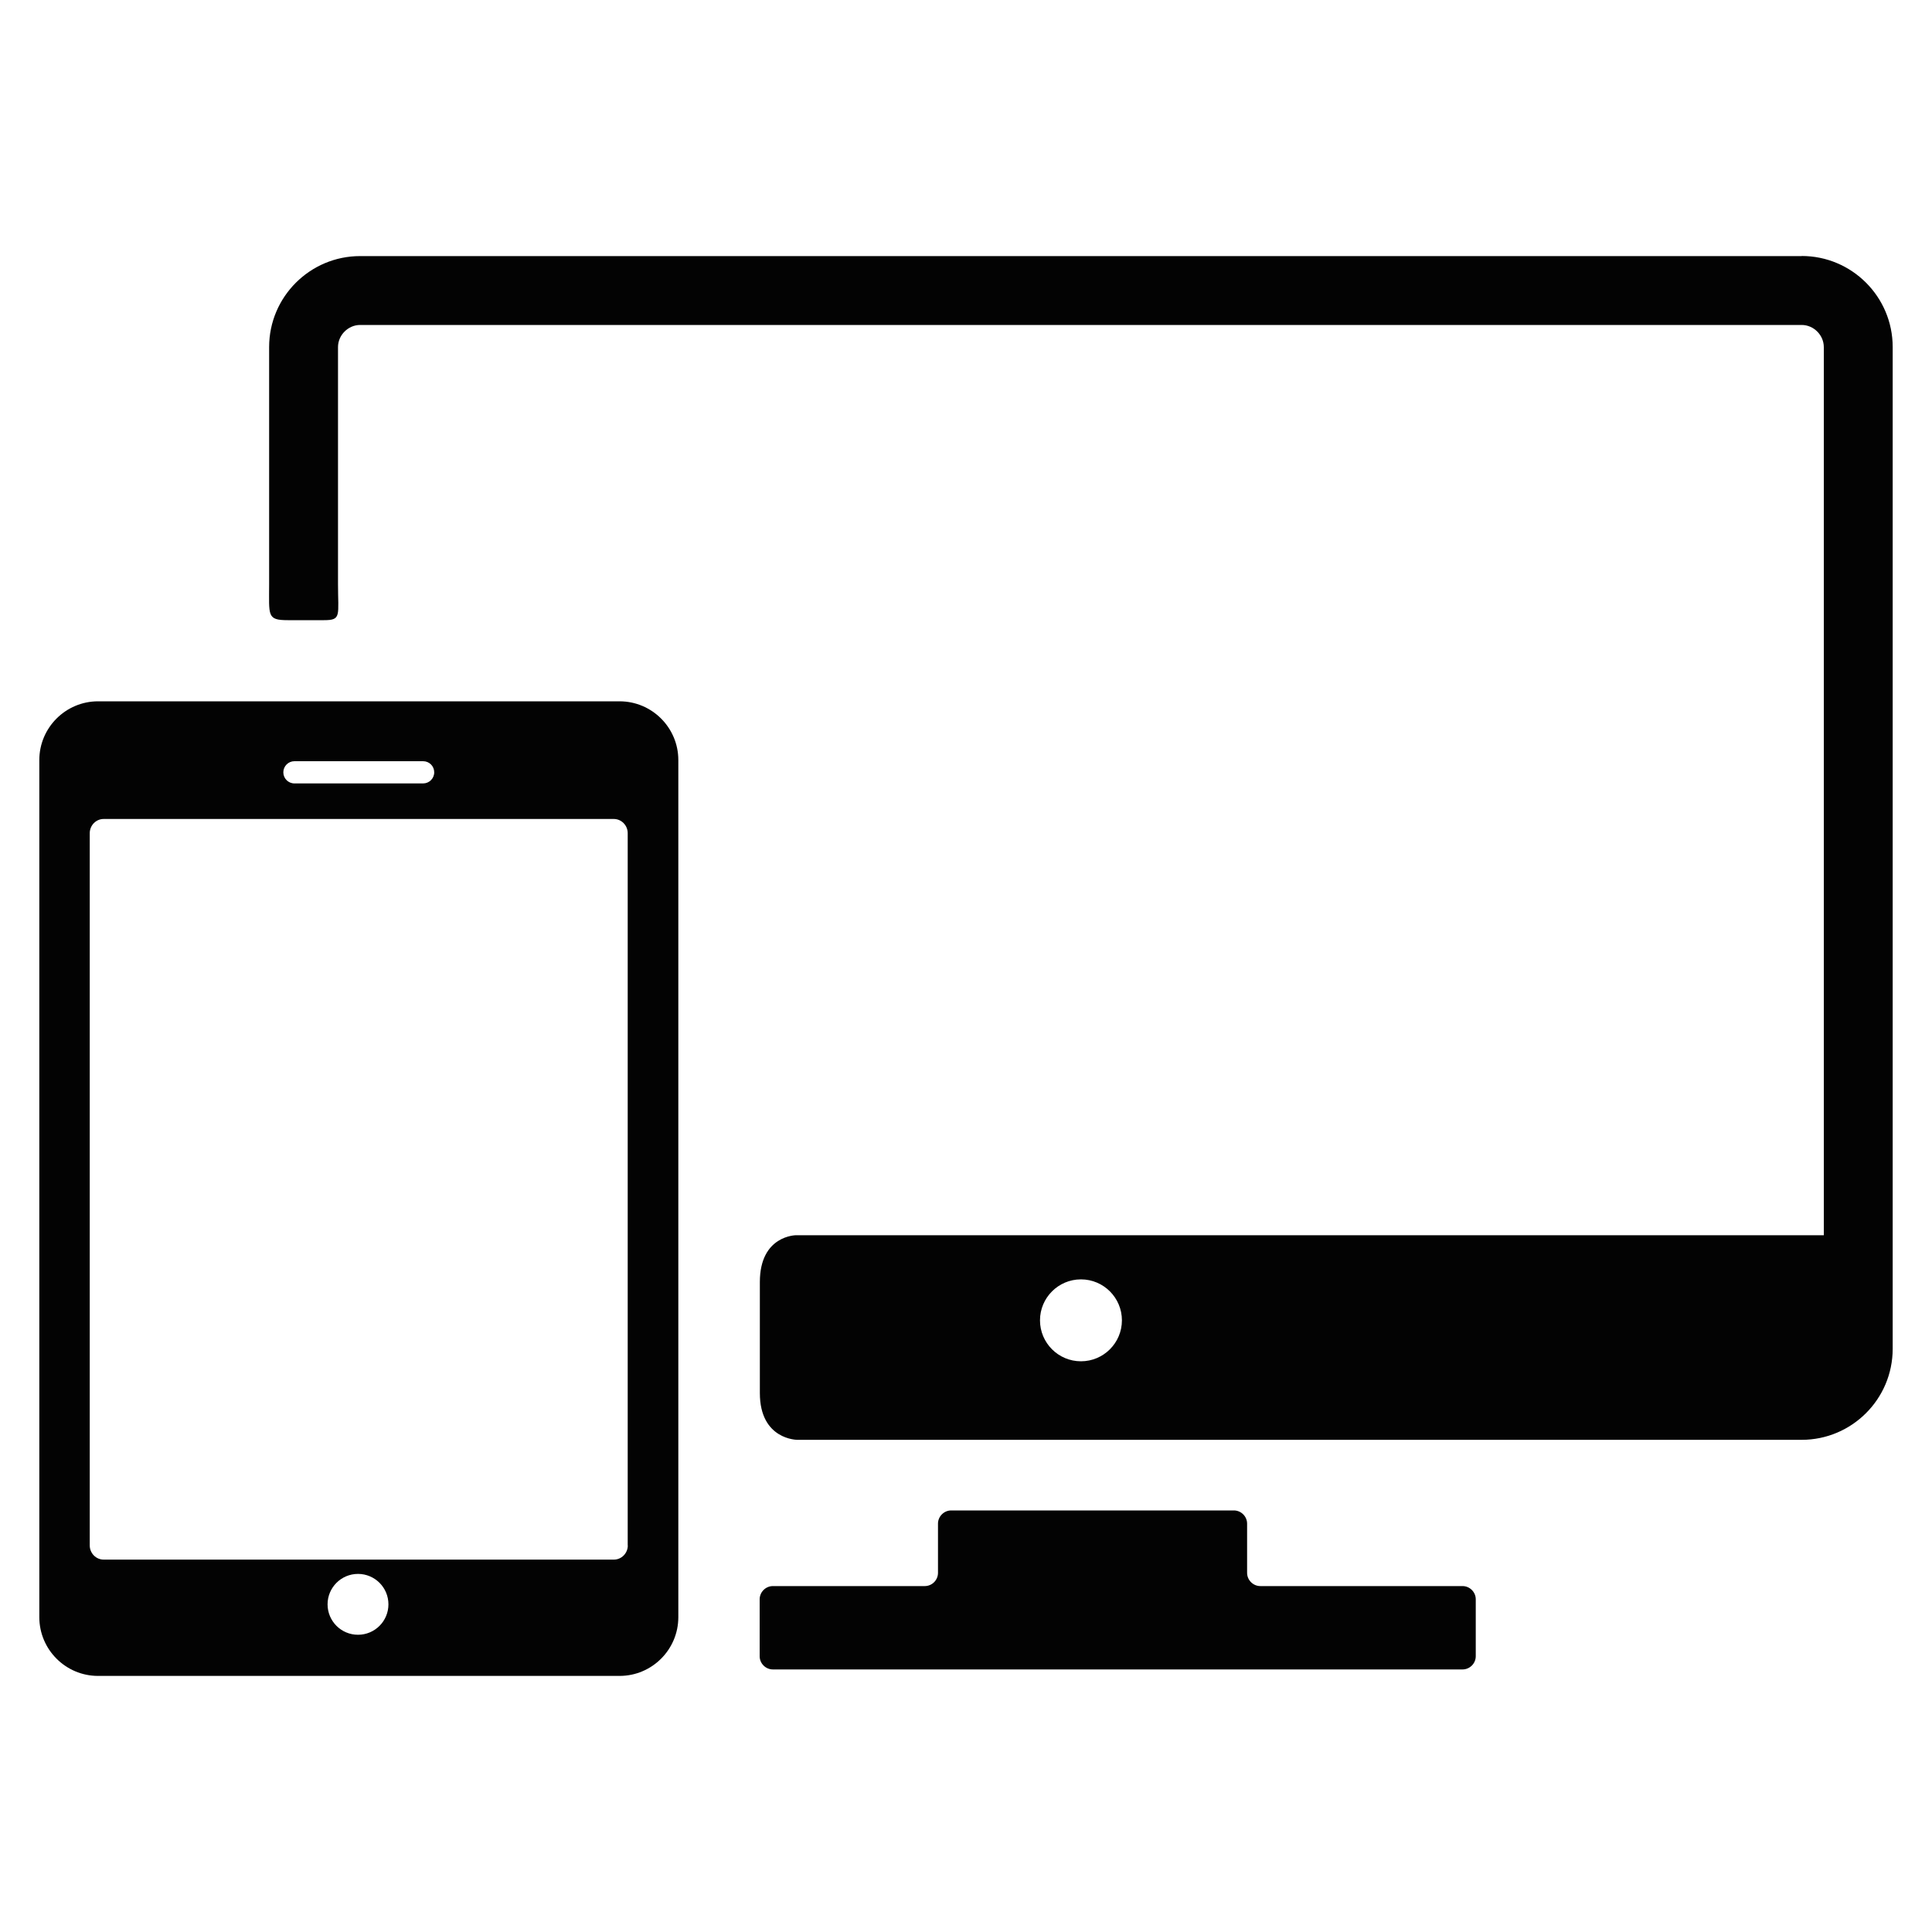
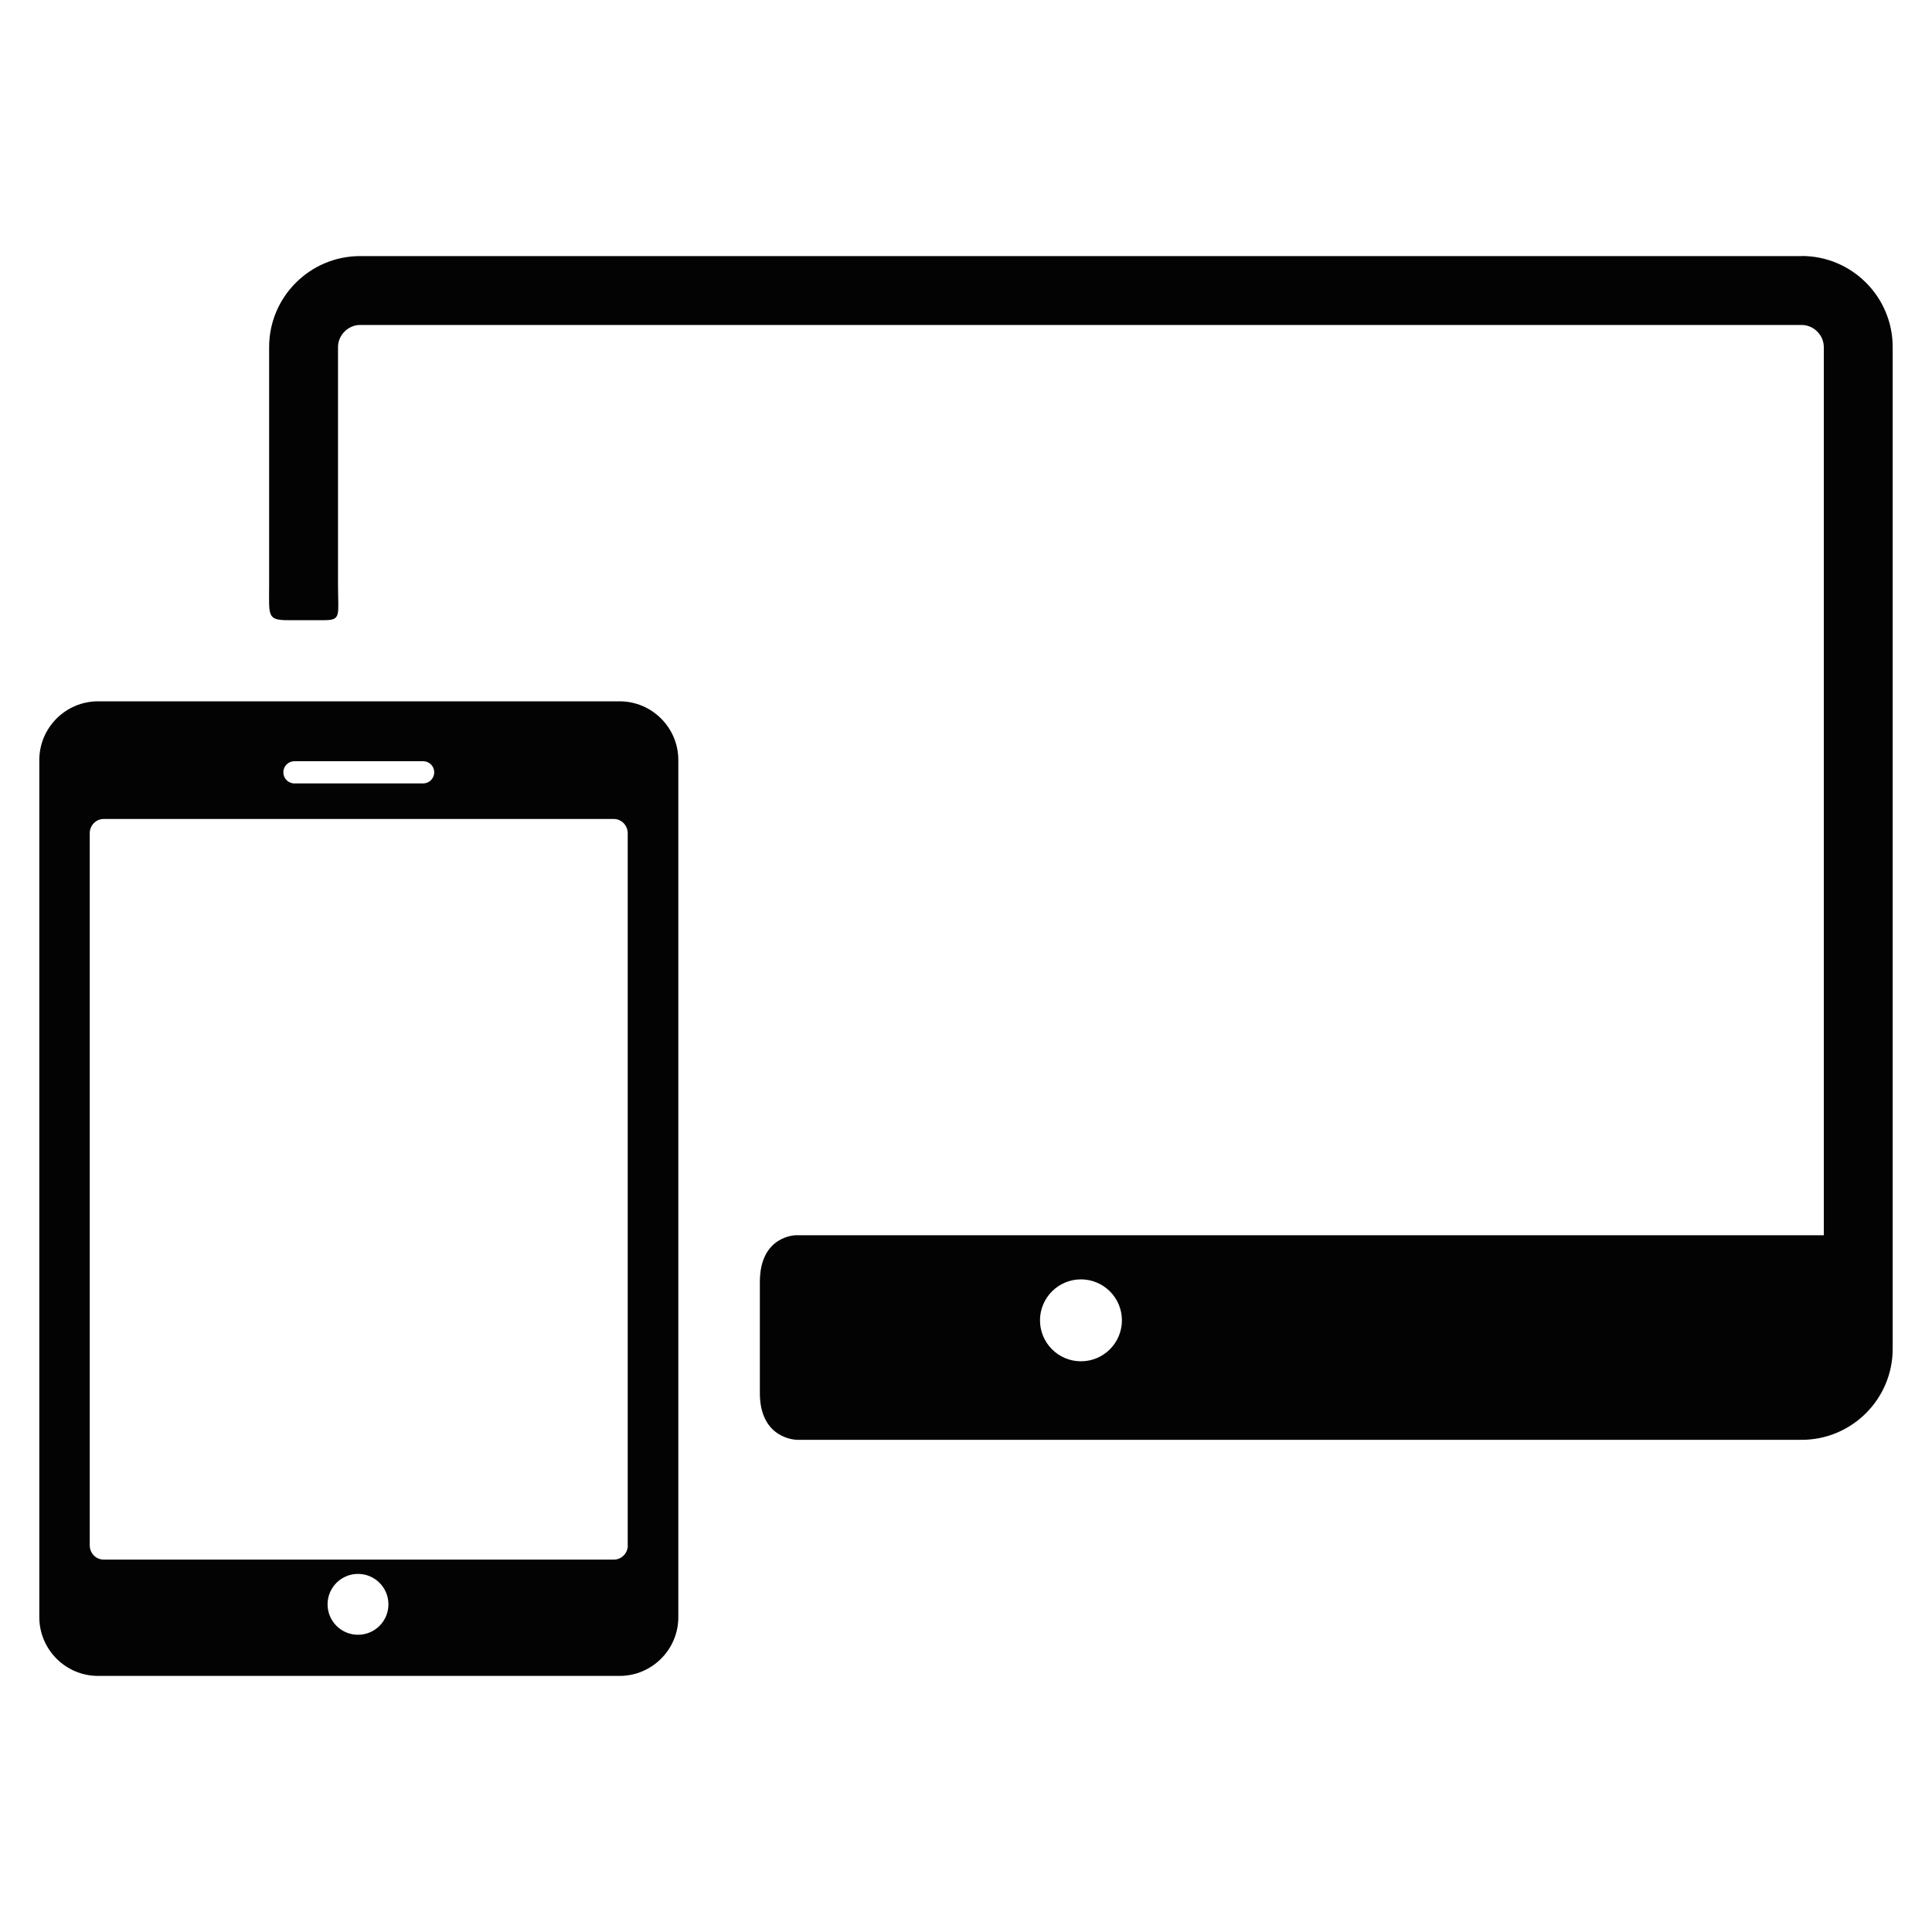
<svg xmlns="http://www.w3.org/2000/svg" id="Layer_1" viewBox="0 0 200 200">
  <defs>
    <style>.cls-1{fill:#030303;}</style>
  </defs>
-   <path class="cls-1" d="M151.38,164.19h-20.91c-.75,0-1.37-.62-1.37-1.37v-5.09c0-.75-.62-1.37-1.37-1.37h-29.26c-.75,0-1.37.62-1.37,1.37v5.09c0,.76-.62,1.37-1.37,1.37h-15.72c-.75,0-1.37.62-1.37,1.37v5.89c0,.75.62,1.37,1.37,1.37h71.39c.75,0,1.37-.62,1.37-1.37v-5.89c0-.75-.62-1.37-1.37-1.37Z" />
  <path class="cls-1" d="M186.51,26.51H37.28c-5.19,0-9.42,4.22-9.42,9.42v24.56c0,3.25-.24,3.71,1.94,3.71h3.74c1.83,0,1.45-.46,1.45-3.77v-24.5c0-1.24,1.05-2.29,2.29-2.29h149.23c1.24,0,2.29,1.05,2.29,2.29v91.94h-106.39s-3.75,0-3.75,4.84v11.5c0,4.84,3.87,4.84,3.87,4.84h103.98c5.19,0,9.42-4.22,9.42-9.42V35.92c0-5.19-4.22-9.42-9.42-9.42ZM111.9,140.92c-2.34,0-4.24-1.9-4.24-4.24s1.9-4.24,4.24-4.24,4.24,1.9,4.24,4.24-1.9,4.24-4.24,4.24Z" />
  <path class="cls-1" d="M64.13,72.6H10.15c-3.35,0-6.08,2.73-6.08,6.08v88.73c0,3.35,2.73,6.08,6.08,6.08h53.99c3.35,0,6.08-2.73,6.08-6.08v-88.73c0-3.35-2.73-6.08-6.08-6.08ZM30.48,78.8h13.32c.64,0,1.15.51,1.15,1.15s-.52,1.15-1.15,1.15h-13.32c-.64,0-1.15-.52-1.15-1.15s.51-1.15,1.15-1.15ZM37.06,169.23c-1.74,0-3.15-1.41-3.15-3.15s1.41-3.15,3.15-3.15,3.15,1.41,3.15,3.15-1.41,3.15-3.15,3.15ZM64.99,159.98c0,.81-.65,1.47-1.44,1.47H10.73c-.79,0-1.44-.66-1.44-1.47v-73.73c0-.81.65-1.47,1.44-1.47h52.81c.79,0,1.44.66,1.44,1.47,0,0,0,73.73,0,73.73Z" />
</svg>